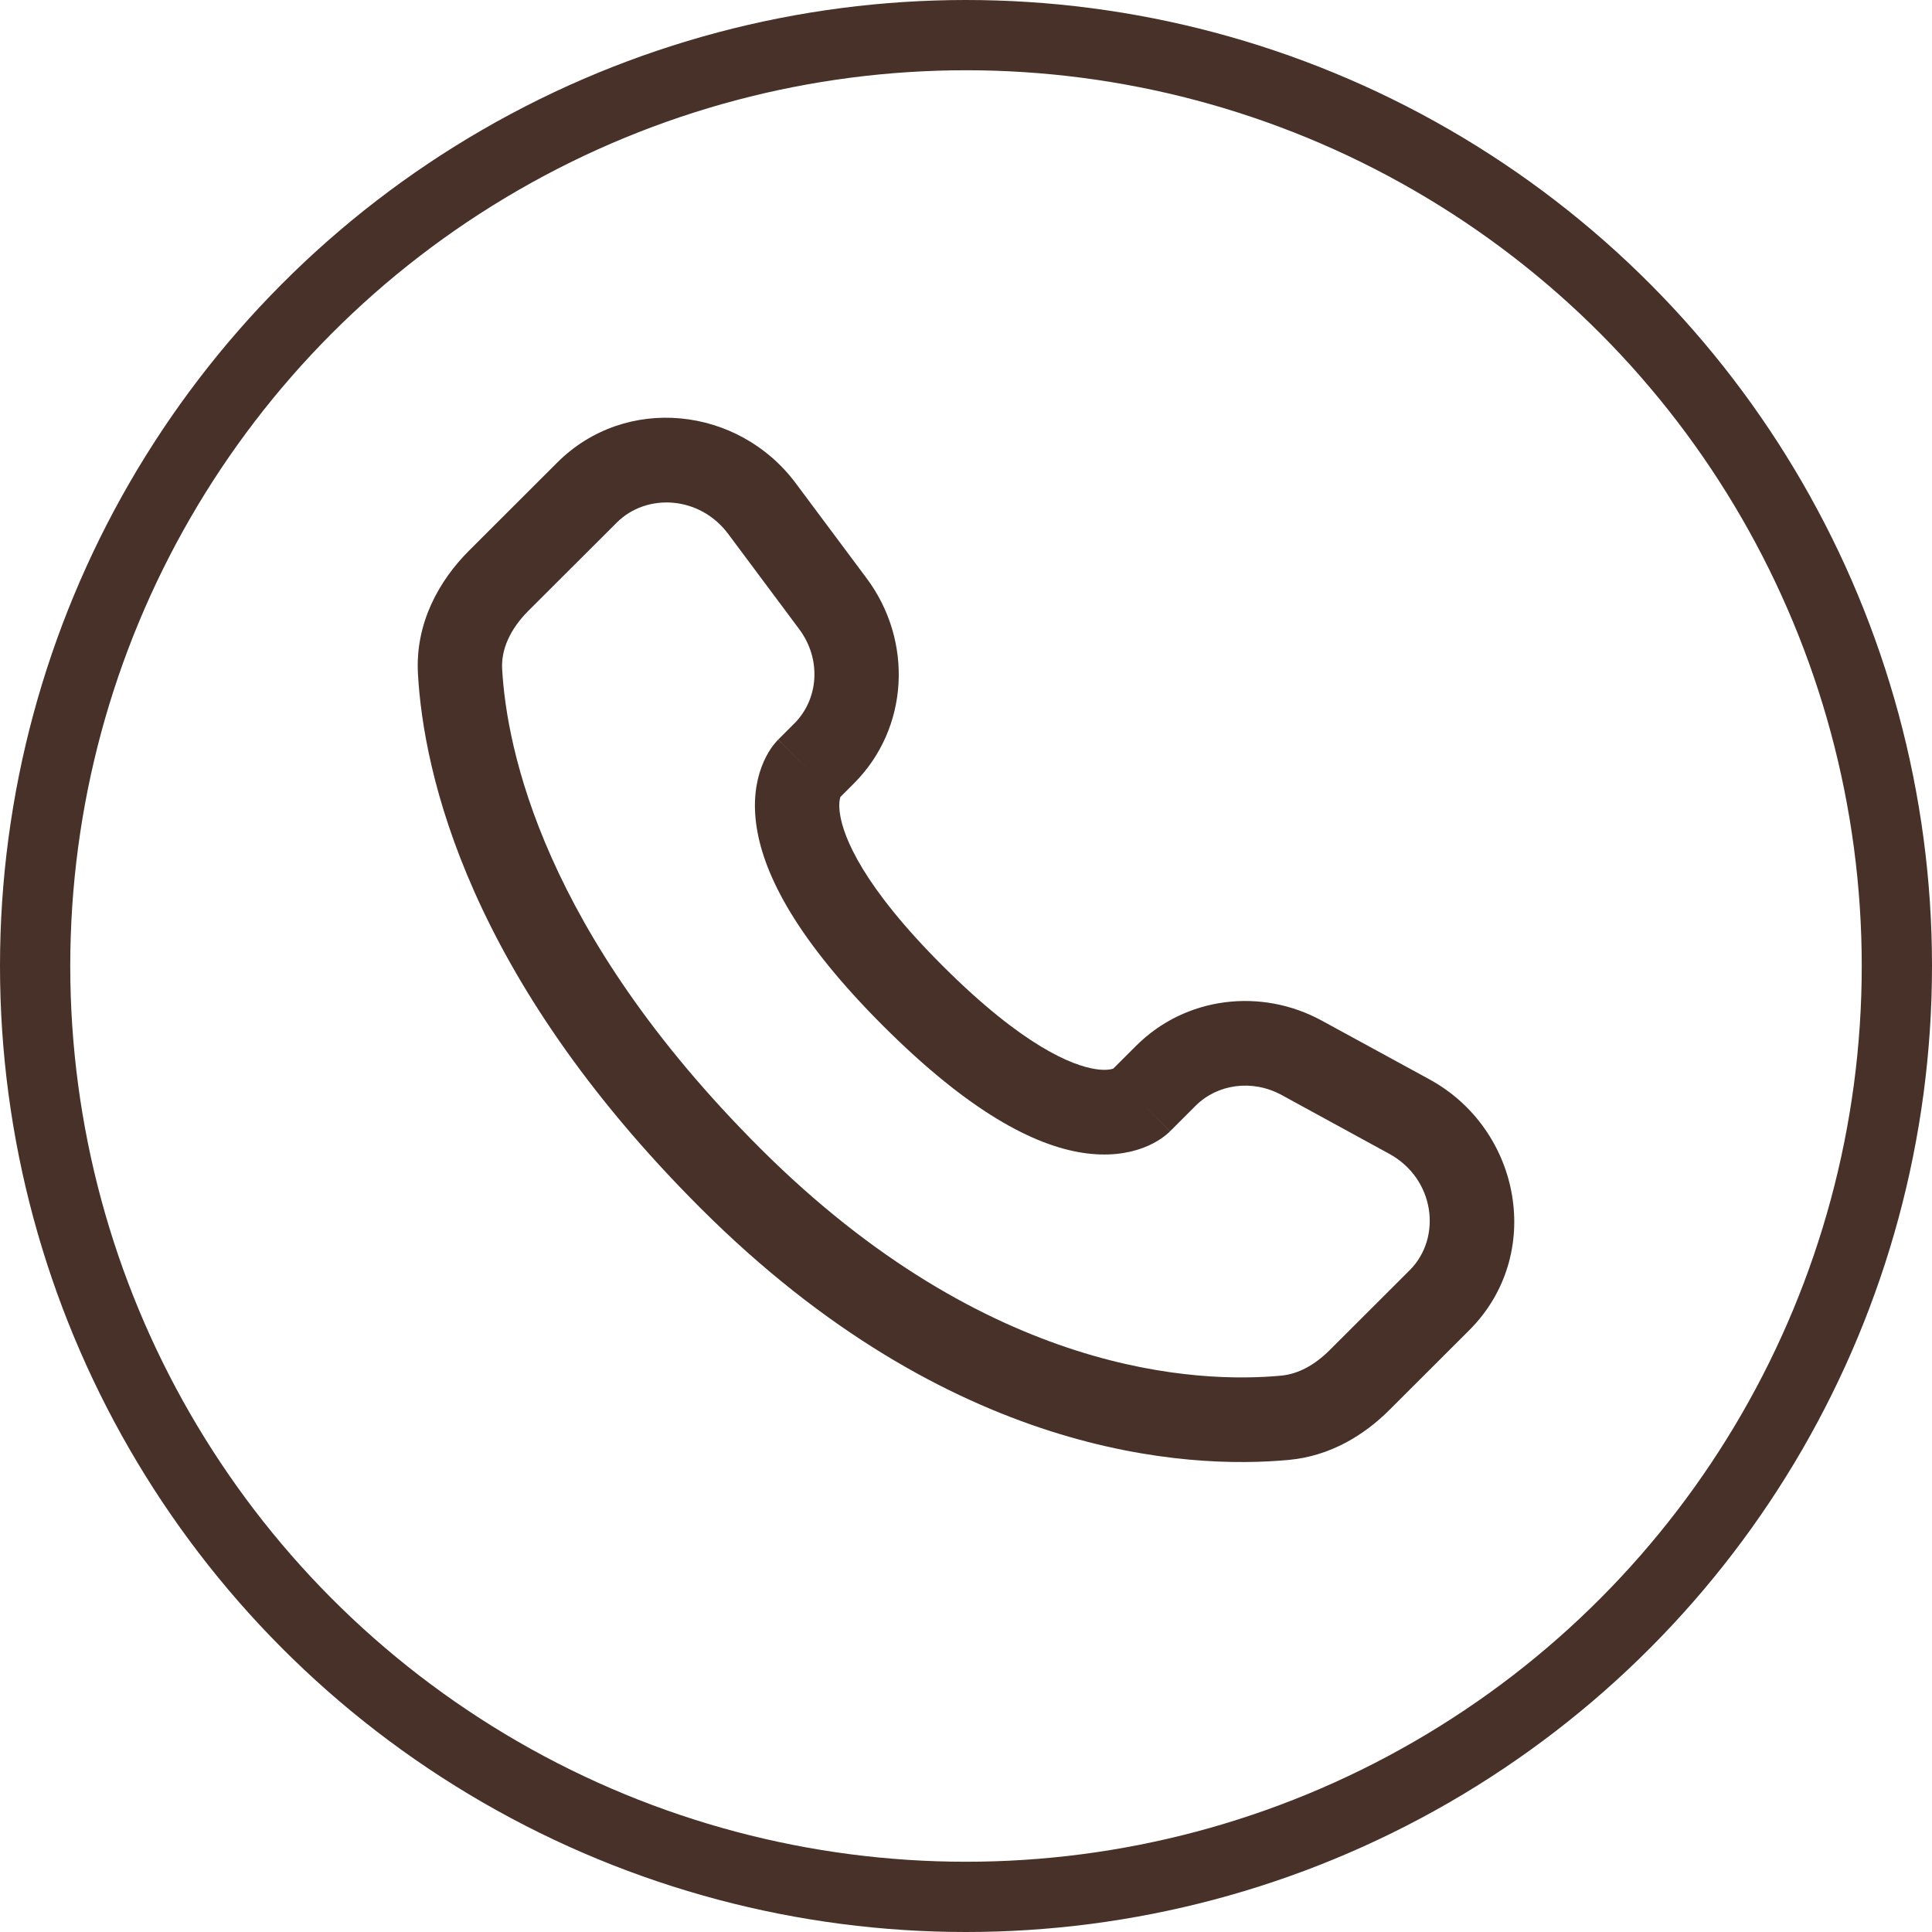
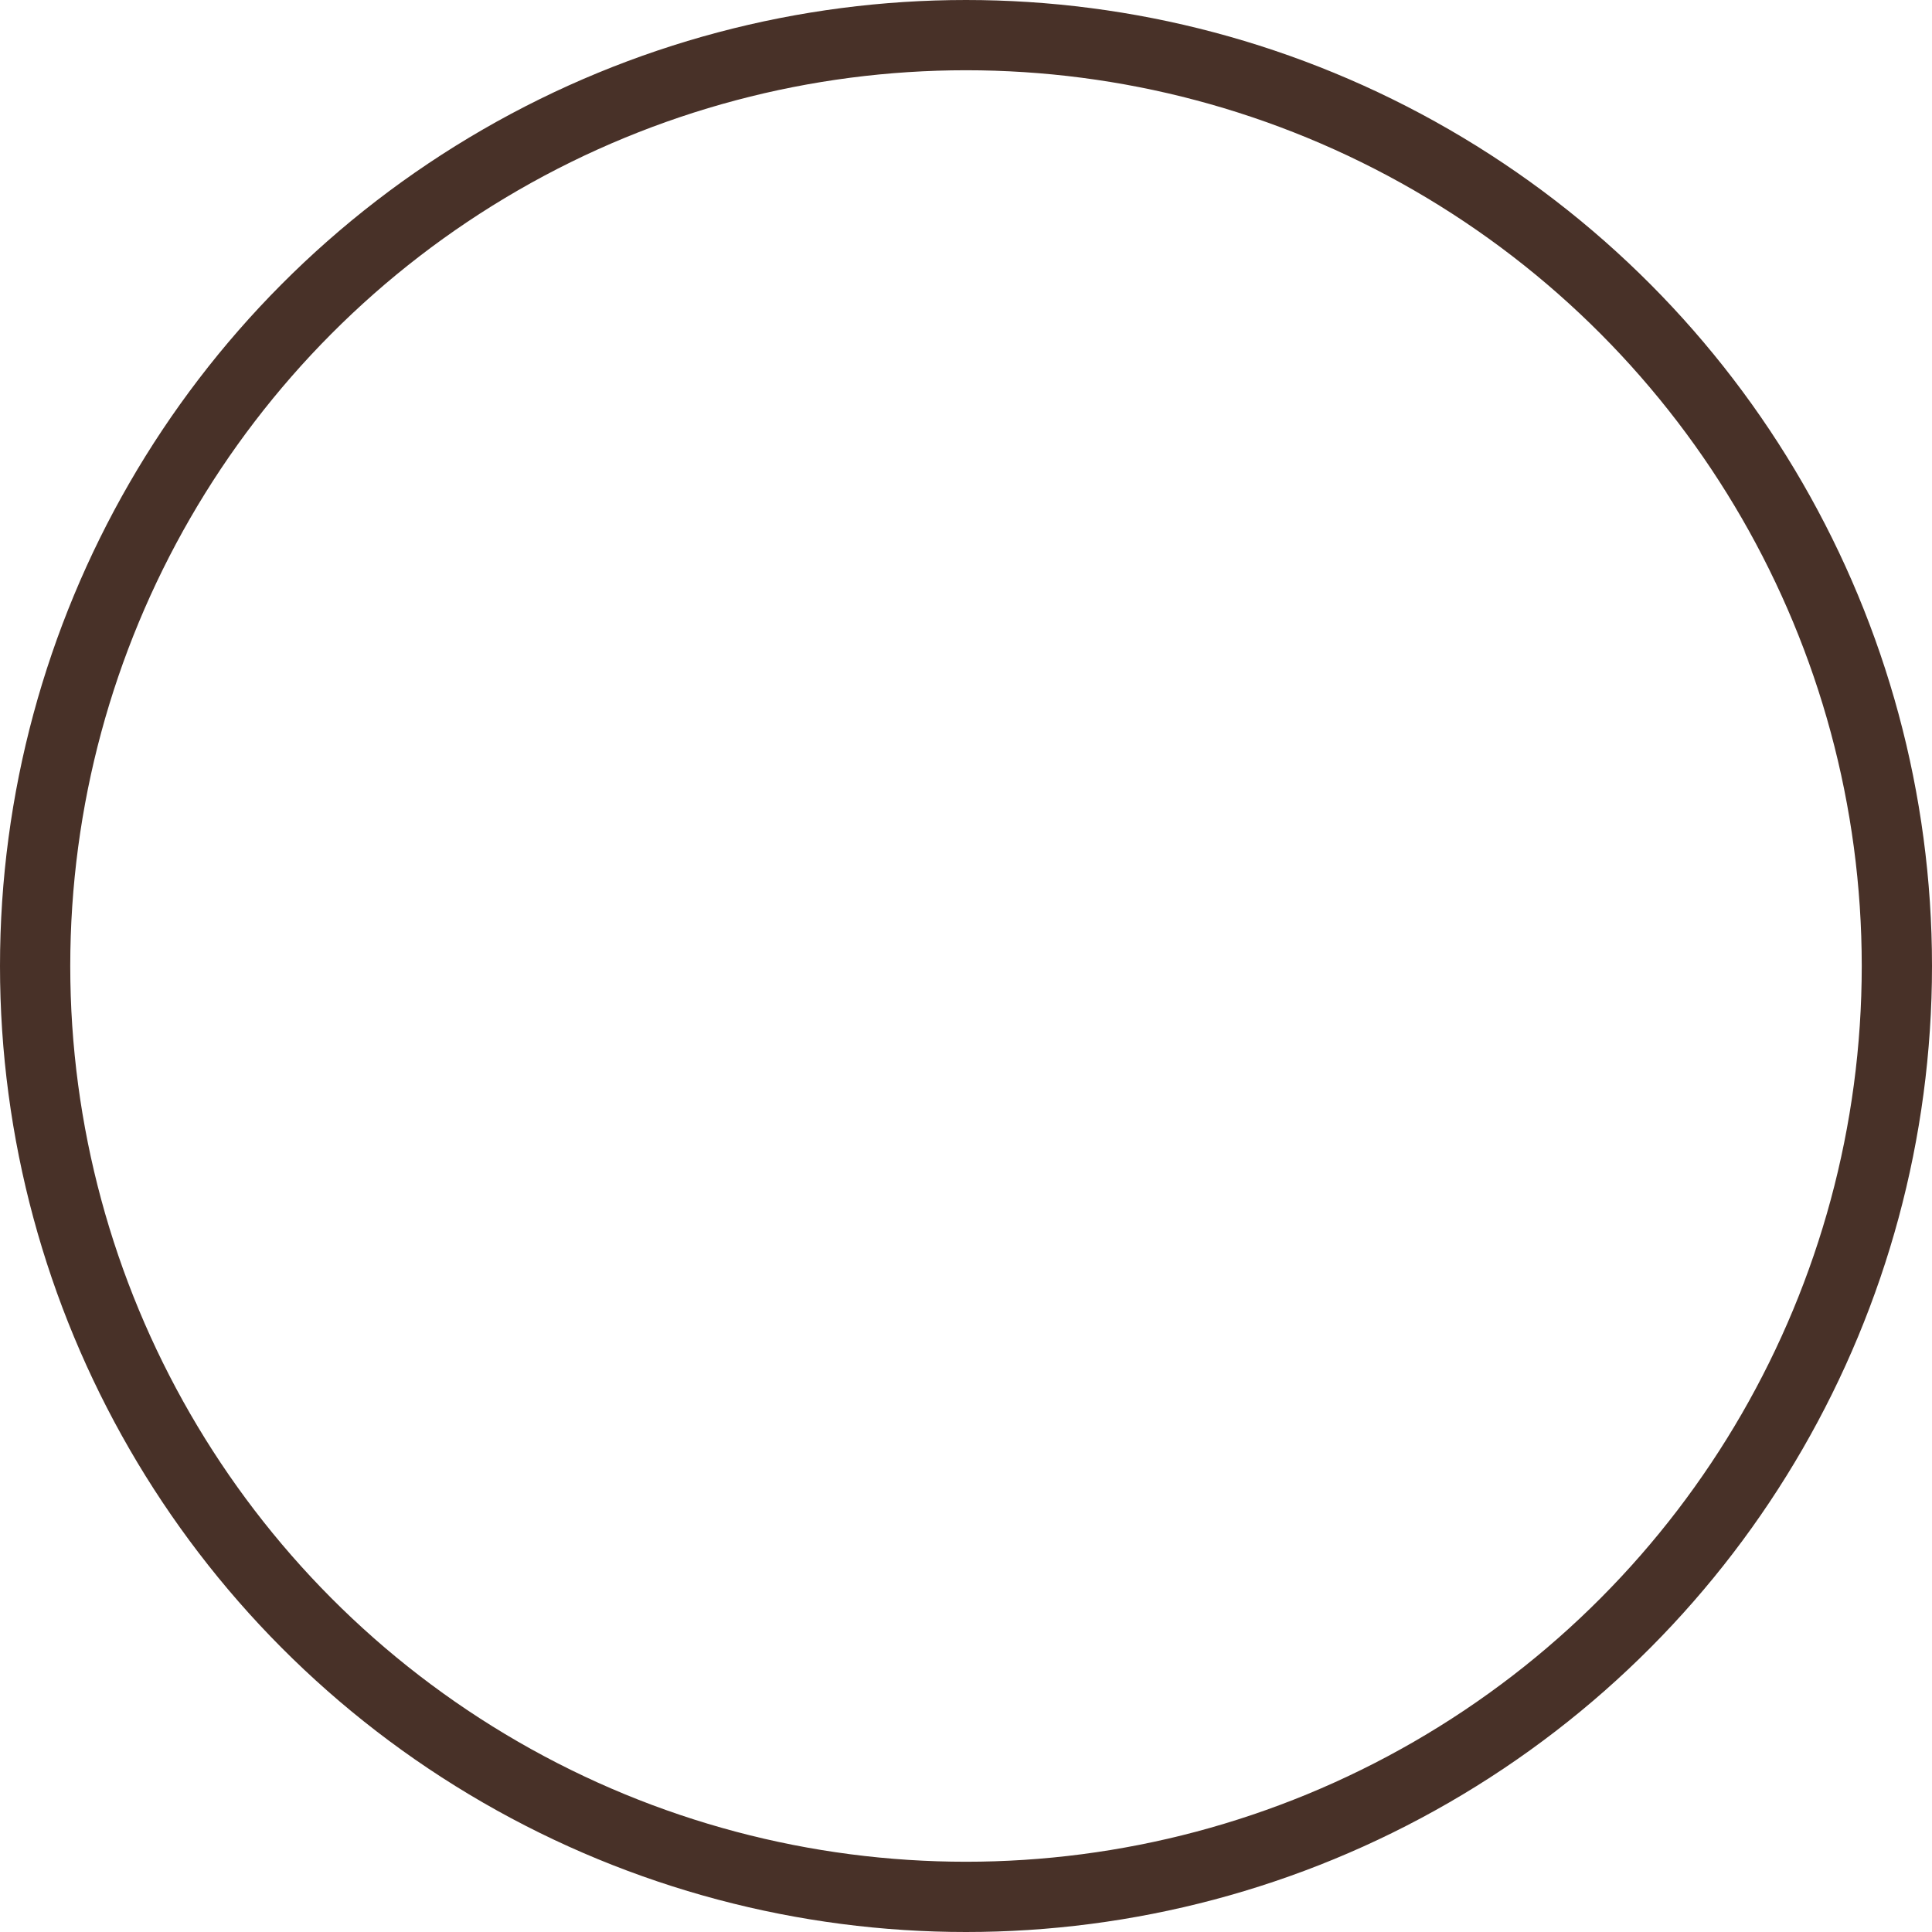
<svg xmlns="http://www.w3.org/2000/svg" width="33" height="33" viewBox="0 0 33 33" fill="none">
  <circle cx="16.5" cy="16.5" r="15.9" stroke="#483128" stroke-width="1.2" />
-   <path fill-rule="evenodd" clip-rule="evenodd" d="M9.519 7.9C10.688 6.733 12.613 6.941 13.592 8.254L14.803 9.878C15.6 10.946 15.53 12.439 14.584 13.383L14.355 13.612C14.345 13.641 14.321 13.733 14.348 13.907C14.408 14.3 14.735 15.134 16.107 16.503C17.479 17.872 18.315 18.2 18.712 18.261C18.892 18.289 18.986 18.263 19.015 18.253L19.407 17.862C20.247 17.023 21.539 16.866 22.579 17.434L24.414 18.435C25.986 19.293 26.383 21.437 25.095 22.722L23.731 24.084C23.301 24.513 22.723 24.87 22.017 24.936C20.28 25.099 16.229 24.892 11.972 20.642C7.998 16.675 7.235 13.216 7.139 11.511C7.09 10.649 7.496 9.92 8.012 9.405L9.519 7.9ZM12.439 9.121C11.953 8.468 11.046 8.416 10.535 8.926L9.027 10.431C8.711 10.747 8.558 11.096 8.577 11.429C8.654 12.784 9.27 15.905 12.988 19.617C16.889 23.511 20.491 23.627 21.884 23.497C22.168 23.47 22.451 23.322 22.715 23.058L24.079 21.696C24.634 21.142 24.512 20.134 23.726 19.706L21.892 18.704C21.385 18.428 20.791 18.519 20.422 18.887L19.985 19.324L19.477 18.811C19.985 19.324 19.984 19.325 19.984 19.325L19.982 19.327L19.979 19.329L19.973 19.336L19.959 19.349C19.949 19.358 19.937 19.368 19.924 19.379C19.898 19.401 19.866 19.425 19.828 19.451C19.751 19.503 19.649 19.559 19.522 19.607C19.262 19.704 18.919 19.756 18.493 19.691C17.661 19.563 16.558 18.993 15.091 17.529C13.625 16.065 13.053 14.963 12.924 14.129C12.858 13.702 12.911 13.358 13.009 13.097C13.057 12.969 13.113 12.867 13.165 12.79C13.191 12.751 13.216 12.719 13.238 12.693C13.249 12.68 13.259 12.668 13.268 12.658L13.281 12.644L13.287 12.638L13.29 12.635L13.292 12.634C13.292 12.633 13.293 12.632 13.801 13.145L13.293 12.632L13.568 12.357C13.98 11.946 14.038 11.264 13.65 10.745L12.439 9.121Z" fill="#483128" />
</svg>